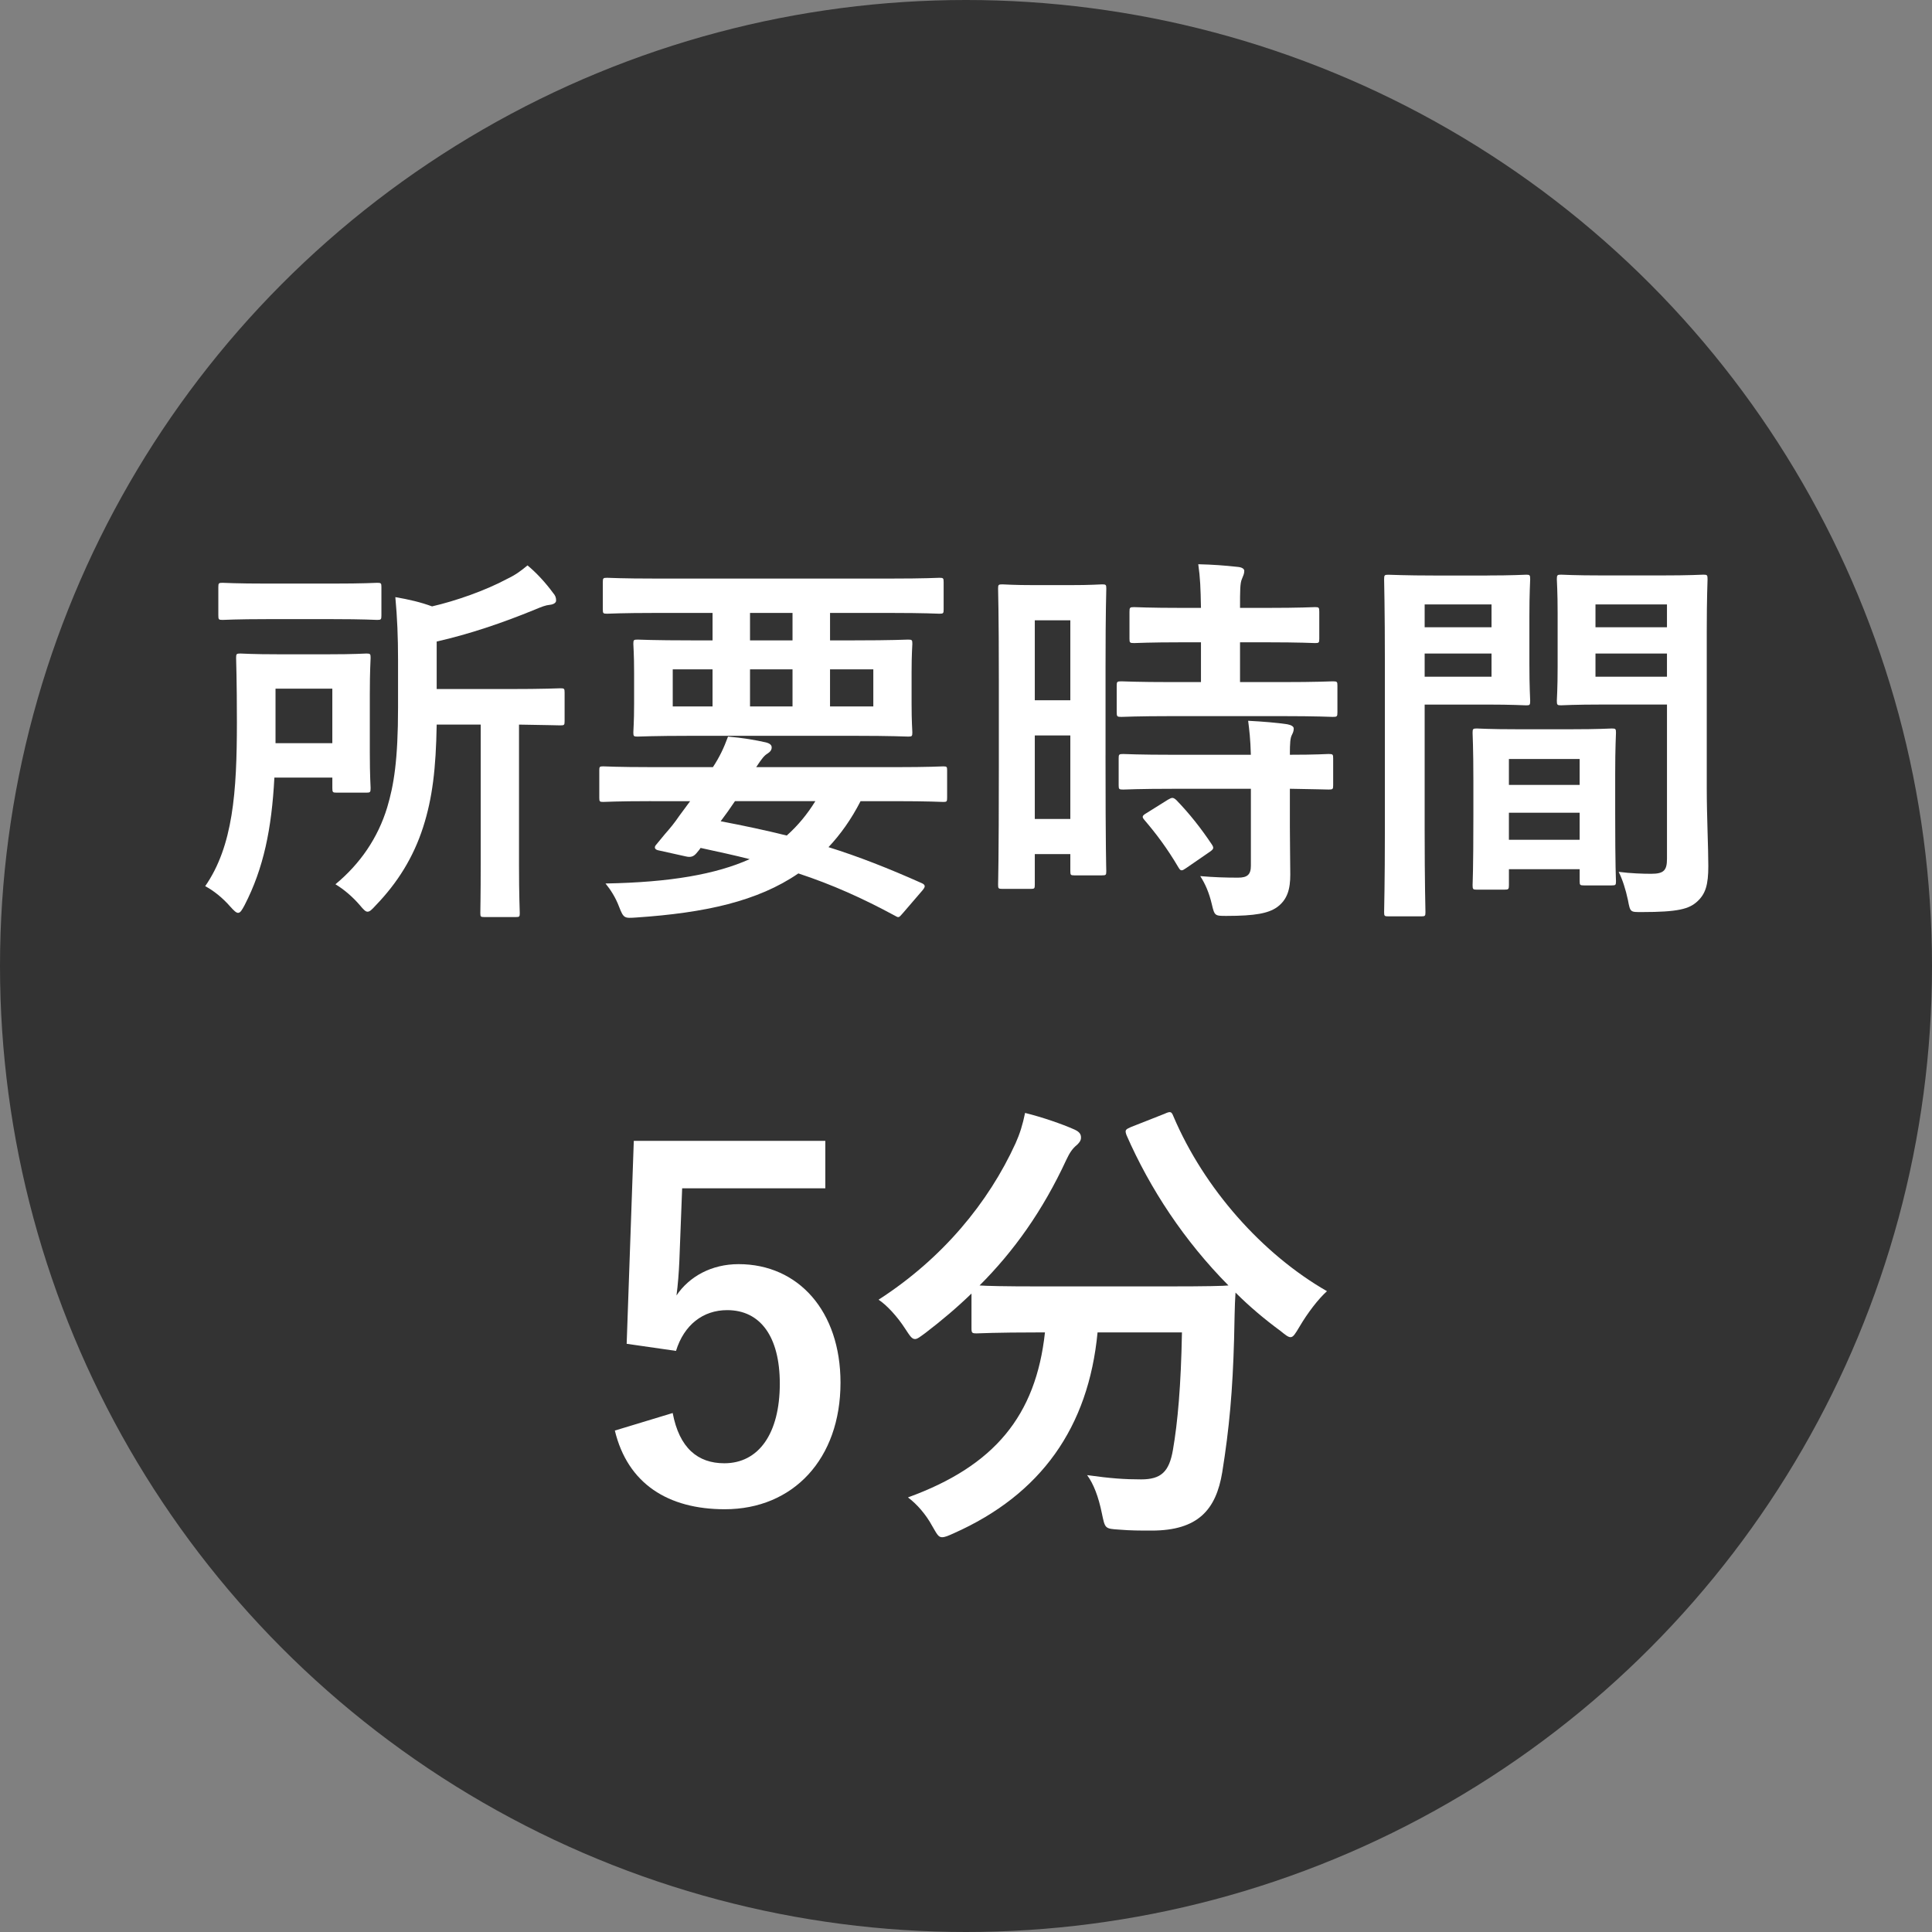
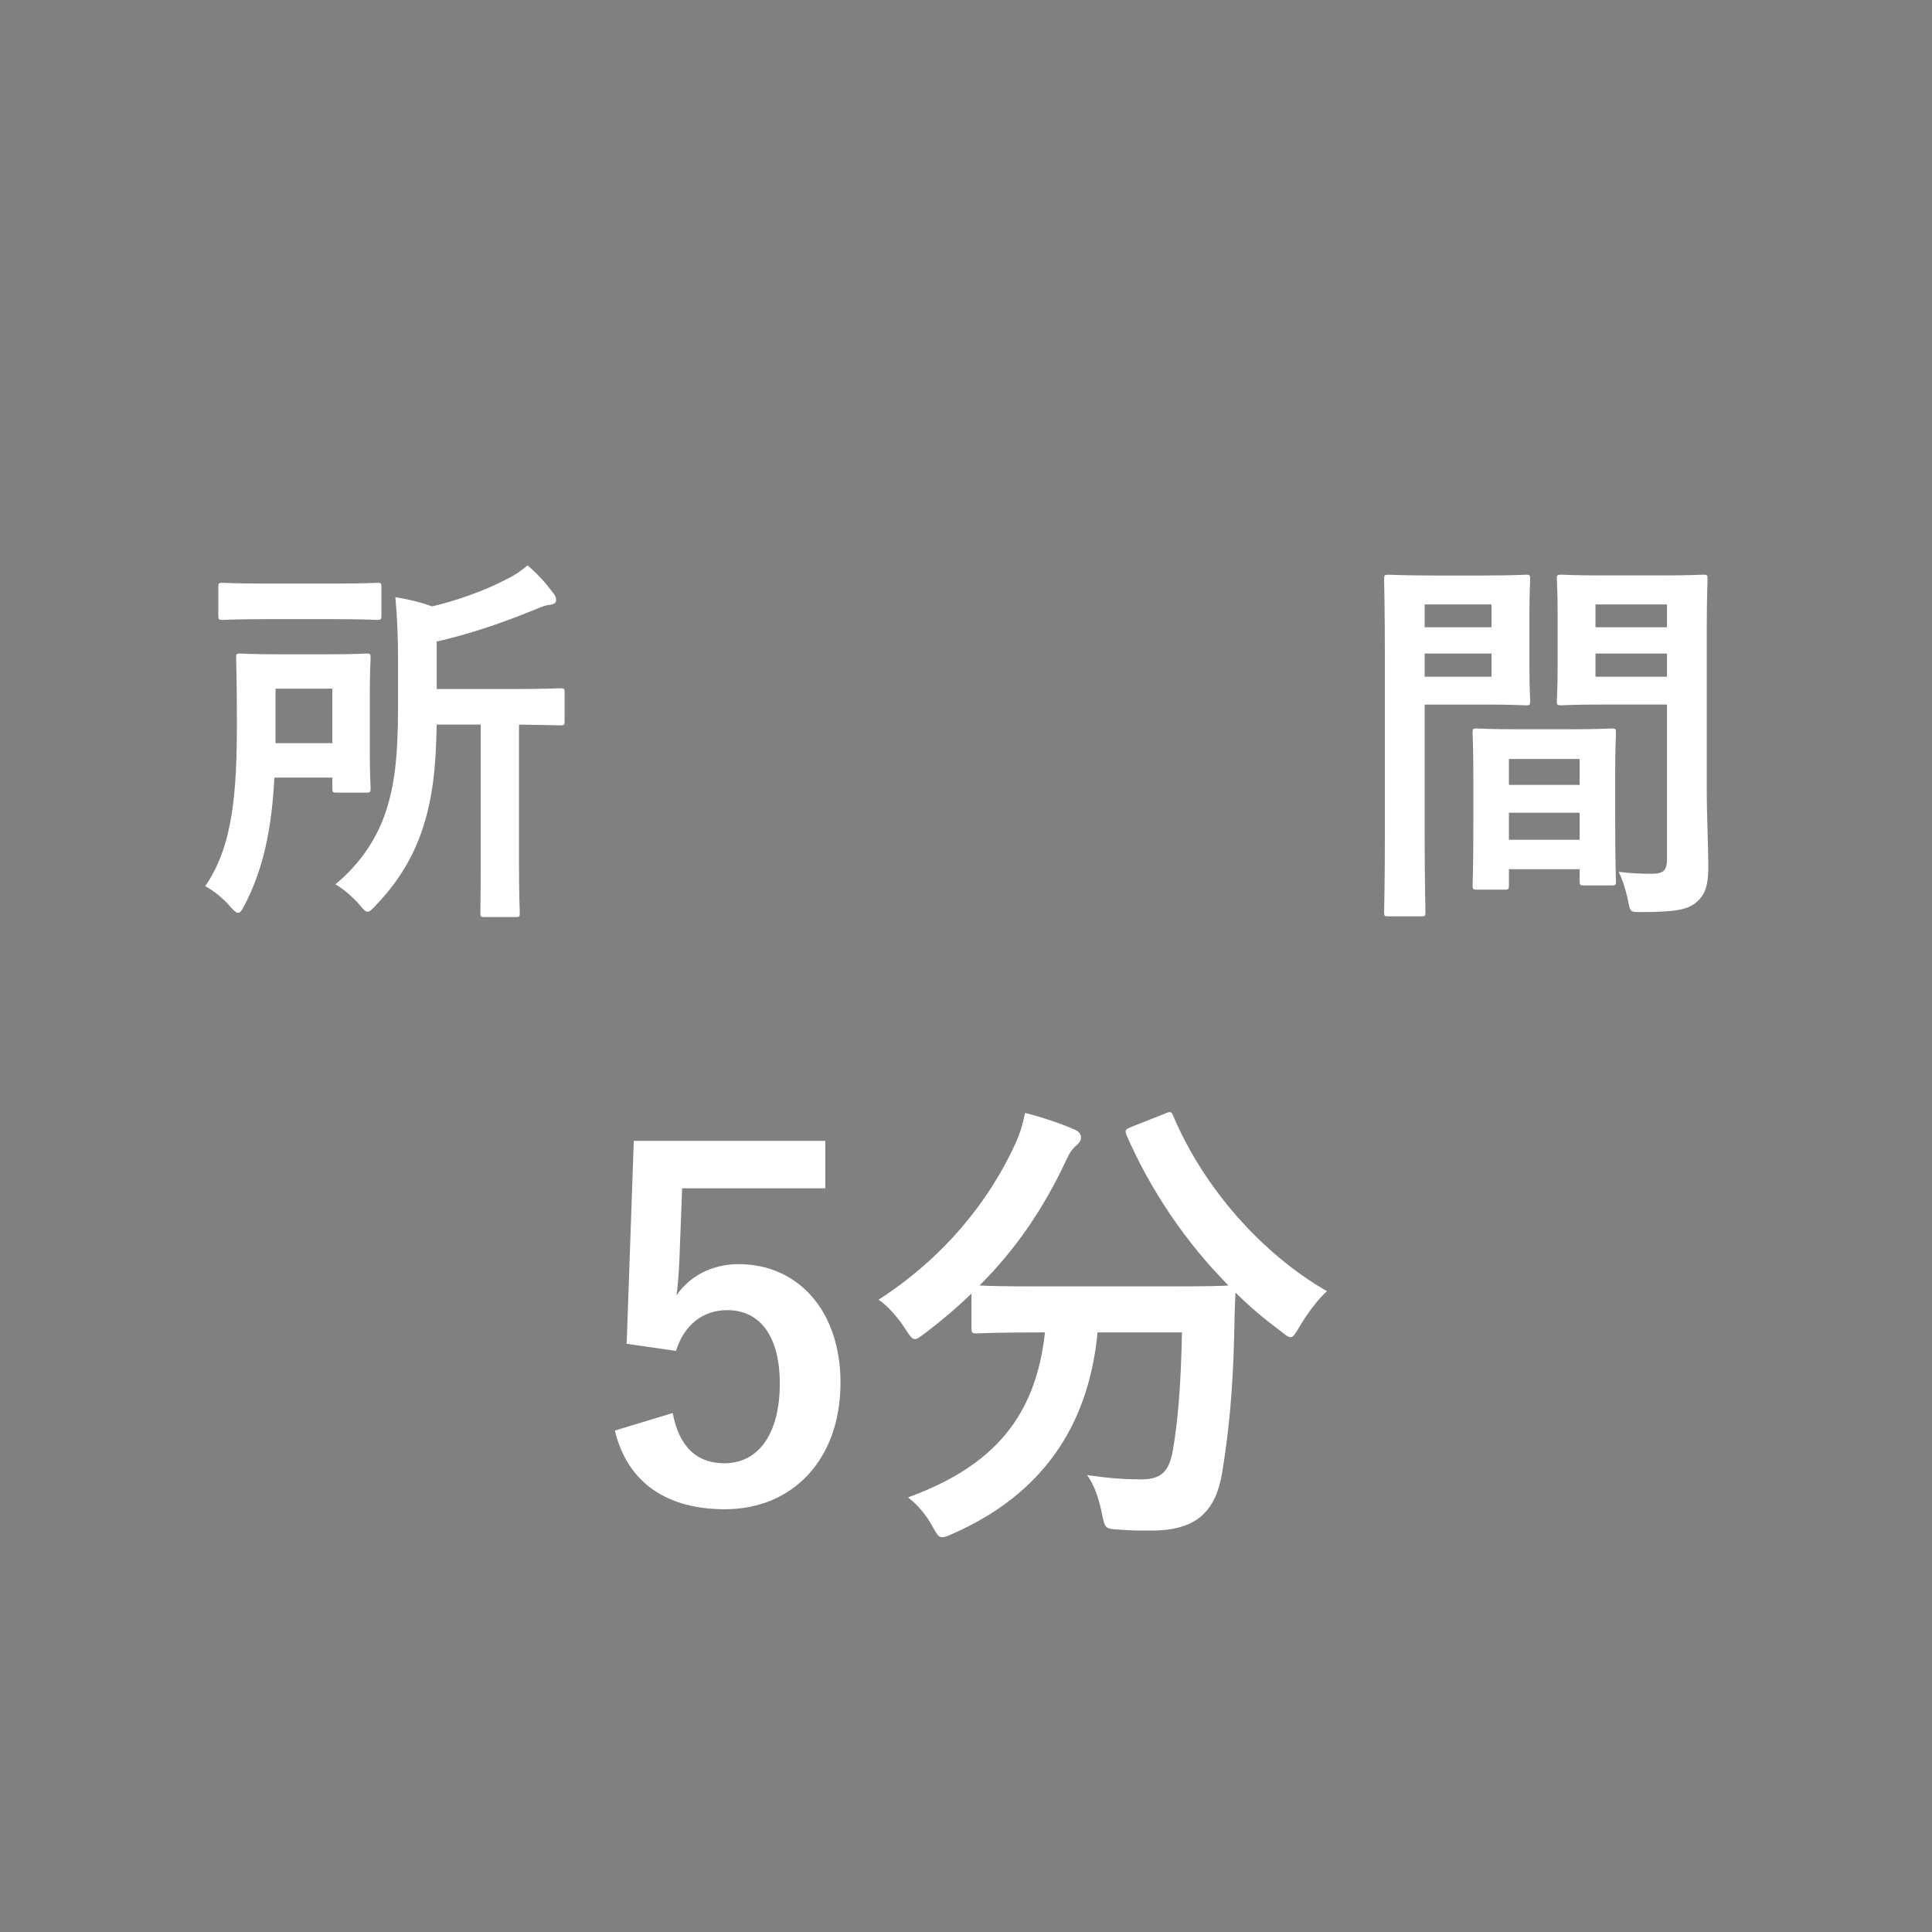
<svg xmlns="http://www.w3.org/2000/svg" id="_イヤー_2" width="110" height="110" viewBox="0 0 110 110">
  <rect x="0" y="0" width="110" height="110" fill="#808080" stroke="none" />
  <defs>
    <style>.cls-1{fill:#fff;}.cls-2{fill:#333;}</style>
  </defs>
  <g id="flow">
    <g>
-       <circle class="cls-2" cx="55" cy="55" r="55" />
      <g>
        <path class="cls-1" d="M15.622,44.273c-.154,2.926-.617,5.171-1.695,7.261-.154,.286-.242,.44-.373,.44-.111,0-.242-.133-.441-.353-.439-.506-.967-.924-1.43-1.166,1.584-2.288,1.805-5.347,1.805-9.329,0-2.398-.045-3.543-.045-3.675,0-.22,.023-.242,.242-.242,.154,0,.639,.044,2.223,.044h2.75c1.562,0,2.09-.044,2.201-.044,.219,0,.242,.022,.242,.242,0,.132-.045,.727-.045,2.046v3.367c0,1.342,.045,1.87,.045,2.002,0,.242-.023,.264-.242,.264h-1.695c-.219,0-.242-.021-.242-.264v-.594h-3.299Zm3.299-11.046c1.826,0,2.422-.044,2.553-.044,.221,0,.242,.021,.242,.242v1.606c0,.241-.021,.264-.242,.264-.131,0-.727-.044-2.553-.044h-3.695c-1.805,0-2.42,.044-2.553,.044-.221,0-.242-.022-.242-.264v-1.606c0-.221,.021-.242,.242-.242,.133,0,.748,.044,2.553,.044h3.695Zm-3.234,5.984v3.103h3.234v-3.103h-3.234Zm9.176,2.047c-.043,2.508-.242,4.181-.77,5.831-.551,1.716-1.453,3.168-2.707,4.466-.221,.242-.33,.353-.461,.353-.111,0-.221-.11-.441-.374-.396-.462-.879-.88-1.385-1.188,1.408-1.166,2.42-2.64,2.947-4.378,.375-1.255,.617-2.685,.617-5.699v-2.685c0-1.32-.045-2.398-.154-3.586,.77,.132,1.43,.285,2.09,.527,1.342-.308,3.037-.901,4.268-1.562,.508-.242,.793-.463,1.168-.771,.506,.418,1.033,.99,1.451,1.562,.133,.153,.176,.264,.176,.439,0,.133-.154,.221-.352,.242-.242,.022-.463,.11-.836,.265-1.871,.77-3.764,1.408-5.611,1.826v2.706h4.027c2.156,0,2.883-.044,3.014-.044,.221,0,.242,.021,.242,.242v1.628c0,.22-.021,.242-.242,.242-.131,0-.748-.022-2.354-.044v7.987c0,1.76,.043,2.618,.043,2.75,0,.198-.021,.22-.219,.22h-1.805c-.199,0-.221-.021-.221-.22,0-.154,.021-.99,.021-2.75v-7.987h-2.508Z" />
-         <path class="cls-1" d="M37.071,45.614c-1.936,0-2.596,.044-2.729,.044-.197,0-.221-.021-.221-.242v-1.562c0-.198,.023-.221,.221-.221,.133,0,.793,.044,2.729,.044h3.52c.375-.572,.617-1.078,.859-1.738,.814,.066,1.584,.198,2.156,.33,.264,.066,.33,.177,.33,.286,0,.132-.066,.242-.242,.353-.176,.109-.309,.264-.639,.77h7.922c1.936,0,2.596-.044,2.729-.044,.197,0,.219,.022,.219,.221v1.562c0,.221-.021,.242-.219,.242-.133,0-.793-.044-2.729-.044h-1.98c-.529,1.034-1.145,1.893-1.826,2.618,1.693,.528,3.432,1.211,5.303,2.047,.109,.044,.176,.109,.176,.176s-.045,.132-.133,.242l-1.078,1.254c-.242,.264-.242,.33-.461,.198-1.871-1.013-3.588-1.782-5.523-2.421-2.311,1.585-5.303,2.245-9.219,2.509-.682,.044-.727,.066-.99-.616-.199-.528-.484-.968-.77-1.32,3.695-.065,6.293-.528,8.207-1.386-.859-.221-1.783-.418-2.795-.639-.066,.11-.154,.198-.242,.309-.154,.176-.309,.242-.594,.176l-1.584-.352c-.199-.045-.221-.177-.133-.286l.527-.639c.309-.352,.529-.616,.814-1.034l.617-.836h-2.223Zm.264-10.716c-1.959,0-2.641,.044-2.771,.044-.221,0-.242-.021-.242-.241v-1.562c0-.22,.021-.242,.242-.242,.131,0,.812,.044,2.771,.044h13.379c1.979,0,2.639-.044,2.771-.044,.221,0,.242,.022,.242,.242v1.562c0,.22-.021,.241-.242,.241-.133,0-.793-.044-2.771-.044h-3.455v1.562h1.387c2.156,0,2.926-.044,3.059-.044,.219,0,.24,.022,.24,.242,0,.132-.043,.55-.043,1.628v1.782c0,1.078,.043,1.475,.043,1.628,0,.221-.021,.242-.24,.242-.133,0-.902-.044-3.059-.044h-9.285c-2.158,0-2.928,.044-3.059,.044-.221,0-.242-.021-.242-.242,0-.153,.043-.55,.043-1.628v-1.782c0-1.078-.043-1.474-.043-1.628,0-.22,.021-.242,.242-.242,.131,0,.9,.044,3.059,.044h1.209v-1.562h-3.234Zm3.234,5.325v-2.112h-2.266v2.112h2.266Zm1.277,5.391c-.266,.396-.529,.771-.814,1.145,1.275,.242,2.529,.506,3.762,.813,.639-.571,1.166-1.21,1.629-1.958h-4.576Zm3.277-9.153v-1.562h-2.42v1.562h2.42Zm0,1.65h-2.42v2.112h2.42v-2.112Zm4.6,0h-2.465v2.112h2.465v-2.112Z" />
-         <path class="cls-1" d="M62.944,42.996c0,5.479,.043,6.469,.043,6.601,0,.221-.021,.242-.242,.242h-1.584c-.197,0-.221-.021-.221-.242v-.968h-2.023v1.738c0,.22-.021,.242-.221,.242h-1.627c-.221,0-.242-.022-.242-.242,0-.132,.043-1.254,.043-6.777v-4.797c0-3.982-.043-5.148-.043-5.28,0-.22,.021-.242,.242-.242,.154,0,.572,.044,1.893,.044h1.891c1.32,0,1.738-.044,1.893-.044,.221,0,.242,.022,.242,.242,0,.132-.043,1.21-.043,4.444v5.039Zm-4.027-7.68v4.555h2.023v-4.555h-2.023Zm2.023,11.311v-4.753h-2.023v4.753h2.023Zm5.854-5.854c-2.09,0-2.816,.044-2.947,.044-.242,0-.266-.021-.266-.264v-1.519c0-.22,.023-.242,.266-.242,.131,0,.857,.044,2.947,.044h1.584v-2.266h-1.033c-1.959,0-2.641,.044-2.773,.044-.242,0-.264-.022-.264-.242v-1.54c0-.242,.021-.265,.264-.265,.133,0,.814,.044,2.773,.044h1.033c-.021-1.144-.043-1.716-.154-2.486,.859,.022,1.453,.066,2.268,.154,.219,.022,.352,.11,.352,.22,0,.177-.066,.286-.133,.463-.109,.241-.109,.66-.109,1.649h1.475c2.002,0,2.662-.044,2.795-.044,.219,0,.242,.022,.242,.265v1.54c0,.22-.023,.242-.242,.242-.133,0-.793-.044-2.795-.044h-1.475v2.266h2.332c2.09,0,2.816-.044,2.949-.044,.242,0,.264,.022,.264,.242v1.519c0,.242-.021,.264-.264,.264-.133,0-.859-.044-2.949-.044h-6.139Zm.088,4.137c-2.09,0-2.795,.044-2.926,.044-.242,0-.264-.021-.264-.242v-1.54c0-.22,.021-.242,.264-.242,.131,0,.836,.044,2.926,.044h4.336c-.023-.901-.09-1.43-.154-1.936,.836,.044,1.627,.109,2.221,.197,.242,.044,.375,.133,.375,.242,0,.154-.045,.242-.109,.374-.088,.176-.111,.44-.111,1.122,1.496,0,2.092-.044,2.201-.044,.242,0,.264,.022,.264,.242v1.54c0,.221-.021,.242-.264,.242-.109,0-.705-.021-2.201-.044v2.179c0,1.012,.023,1.958,.023,2.706,0,.814-.154,1.431-.771,1.87-.484,.33-1.209,.484-2.859,.484-.66,0-.682,0-.836-.66s-.375-1.166-.66-1.606c.77,.066,1.43,.088,2.156,.088,.527,0,.727-.176,.727-.682v-4.379h-4.336Zm-.373,.616c.219-.132,.285-.132,.461,.021,.748,.771,1.408,1.606,2.025,2.531,.131,.197,.109,.264-.111,.418l-1.342,.924c-.131,.088-.197,.132-.264,.132s-.109-.044-.176-.154c-.66-1.122-1.299-1.958-1.938-2.706-.152-.176-.152-.242,.111-.396l1.232-.771Z" />
        <path class="cls-1" d="M84.678,32.765c1.432,0,2.092-.044,2.223-.044,.199,0,.221,.021,.221,.264,0,.132-.045,.771-.045,2.091v2.728c0,1.343,.045,1.959,.045,2.091,0,.242-.021,.264-.221,.264-.131,0-.791-.044-2.223-.044h-3.564v7.129c0,3.037,.045,4.533,.045,4.688,0,.22-.021,.241-.242,.241h-1.871c-.219,0-.24-.021-.24-.241,0-.154,.043-1.65,.043-4.688v-9.527c0-3.059-.043-4.599-.043-4.73,0-.242,.021-.264,.24-.264,.154,0,.99,.044,2.598,.044h3.035Zm-3.564,1.65v1.298h3.807v-1.298h-3.807Zm3.807,2.794h-3.807v1.32h3.807v-1.32Zm-.836,13.444c-.219,0-.242-.022-.242-.265,0-.132,.045-.726,.045-3.982v-1.937c0-1.936-.045-2.596-.045-2.75,0-.22,.023-.242,.242-.242,.154,0,.684,.044,2.355,.044h2.971c1.672,0,2.199-.044,2.354-.044,.221,0,.242,.022,.242,.242,0,.132-.045,.792-.045,2.376v2.179c0,3.19,.045,3.784,.045,3.895,0,.22-.021,.242-.242,.242h-1.584c-.221,0-.242-.022-.242-.242v-.682h-4.027v.901c0,.242-.021,.265-.264,.265h-1.562Zm1.826-5.963h4.027v-1.475h-4.027v1.475Zm4.027,3.124v-1.54h-4.027v1.54h4.027Zm7.238-2.882c0,1.54,.088,3.3,.088,4.378,0,1.057-.152,1.585-.637,2.024-.463,.418-1.078,.595-3.146,.595-.66,0-.66,.021-.793-.683-.131-.616-.309-1.166-.527-1.606,.682,.088,1.387,.11,1.848,.11,.727,0,.902-.198,.902-.858v-8.779h-3.609c-1.715,0-2.287,.044-2.42,.044-.219,0-.242-.021-.242-.264,0-.132,.045-.638,.045-1.937v-3.036c0-1.276-.045-1.805-.045-1.937,0-.242,.023-.264,.242-.264,.133,0,.705,.044,2.42,.044h3.234c1.717,0,2.311-.044,2.443-.044,.221,0,.242,.021,.242,.264,0,.132-.045,1.034-.045,2.904v9.044Zm-6.336-10.518v1.298h4.07v-1.298h-4.07Zm4.07,4.114v-1.32h-4.07v1.32h4.07Z" />
      </g>
      <g>
        <path class="cls-1" d="M46.991,67.657h-8.152l-.16,4.156c-.027,.621-.082,1.35-.162,1.943,.729-1.079,1.996-1.781,3.535-1.781,3.4,0,5.803,2.672,5.803,6.748,0,4.346-2.699,7.207-6.586,7.207-3.238,0-5.533-1.457-6.262-4.48l3.293-.999c.379,1.998,1.432,2.861,2.941,2.861,1.945,0,3.158-1.674,3.158-4.535,0-2.672-1.105-4.184-2.996-4.184-1.375,0-2.455,.837-2.914,2.321l-2.809-.404,.406-11.554h10.904v2.7Z" />
        <path class="cls-1" d="M66.295,63.419c.35-.162,.404-.135,.512,.135,1.756,4.13,5.074,7.855,8.746,9.961-.486,.432-1.107,1.241-1.566,2.024-.242,.404-.35,.594-.512,.594-.135,0-.297-.135-.566-.352-.918-.675-1.781-1.403-2.564-2.187-.055,.783-.055,1.728-.082,2.673-.08,2.888-.27,5.048-.674,7.558-.352,2.133-1.377,3.32-4.021,3.32-.676,0-1.189,0-1.836-.054-.838-.054-.811-.054-1-.945-.188-.917-.459-1.646-.836-2.159,1.35,.189,2.133,.243,3.076,.243,1.135,0,1.594-.432,1.809-1.674,.271-1.565,.459-3.644,.514-6.694h-4.805c-.514,5.398-3.213,9.231-8.205,11.445-.297,.135-.486,.216-.648,.216-.217,0-.297-.188-.566-.647-.352-.648-.865-1.242-1.377-1.62,4.912-1.781,7.287-4.643,7.801-9.394h-.324c-2.537,0-3.4,.055-3.562,.055-.27,0-.297-.027-.297-.297v-1.971c-.838,.81-1.701,1.538-2.619,2.24-.297,.216-.459,.351-.594,.351-.189,0-.297-.188-.566-.594-.432-.675-1.053-1.35-1.512-1.646,3.645-2.349,6.262-5.533,7.801-8.907,.242-.54,.404-1.053,.541-1.728,.971,.242,2.078,.62,2.807,.944,.297,.135,.377,.271,.377,.459,0,.162-.08,.27-.215,.405-.27,.216-.432,.459-.621,.863-1.35,2.915-2.996,5.21-4.939,7.153,.377,.027,1.322,.054,3.4,.054h7.262c2.348,0,3.238-.026,3.508-.054-2.51-2.537-4.453-5.479-5.803-8.557-.107-.297-.055-.324,.242-.459l1.918-.756Z" />
      </g>
    </g>
  </g>
</svg>